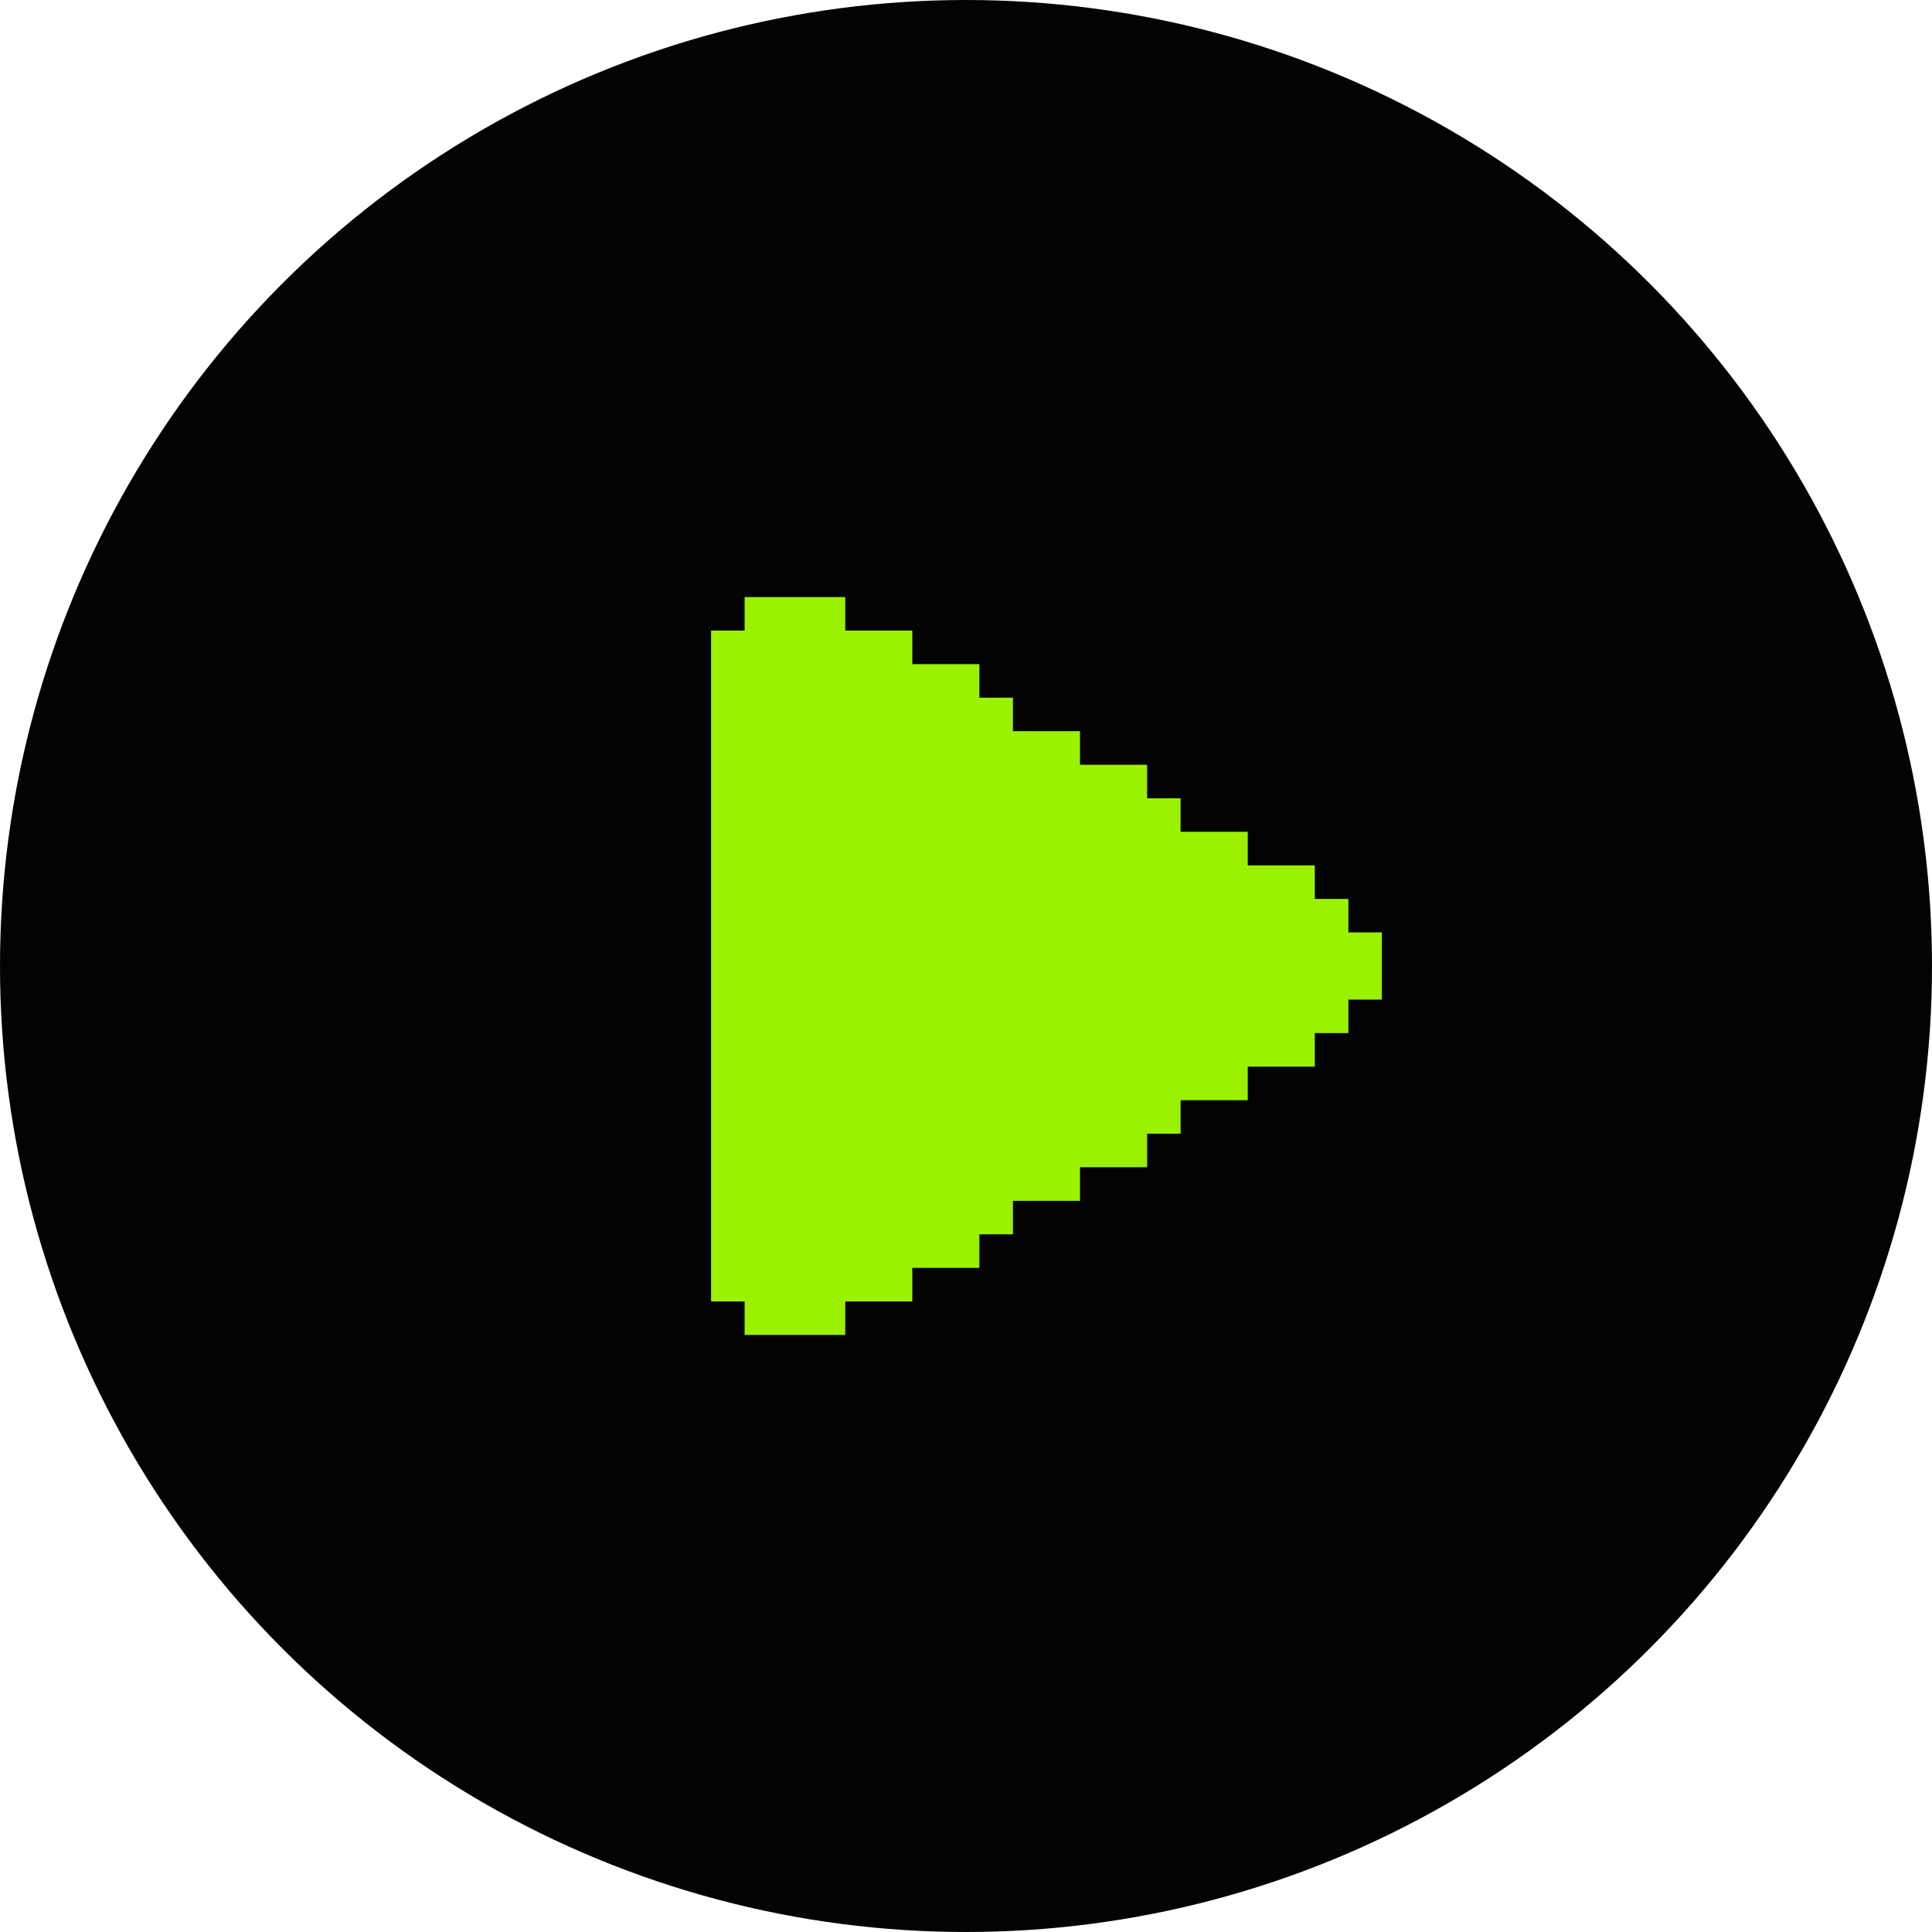
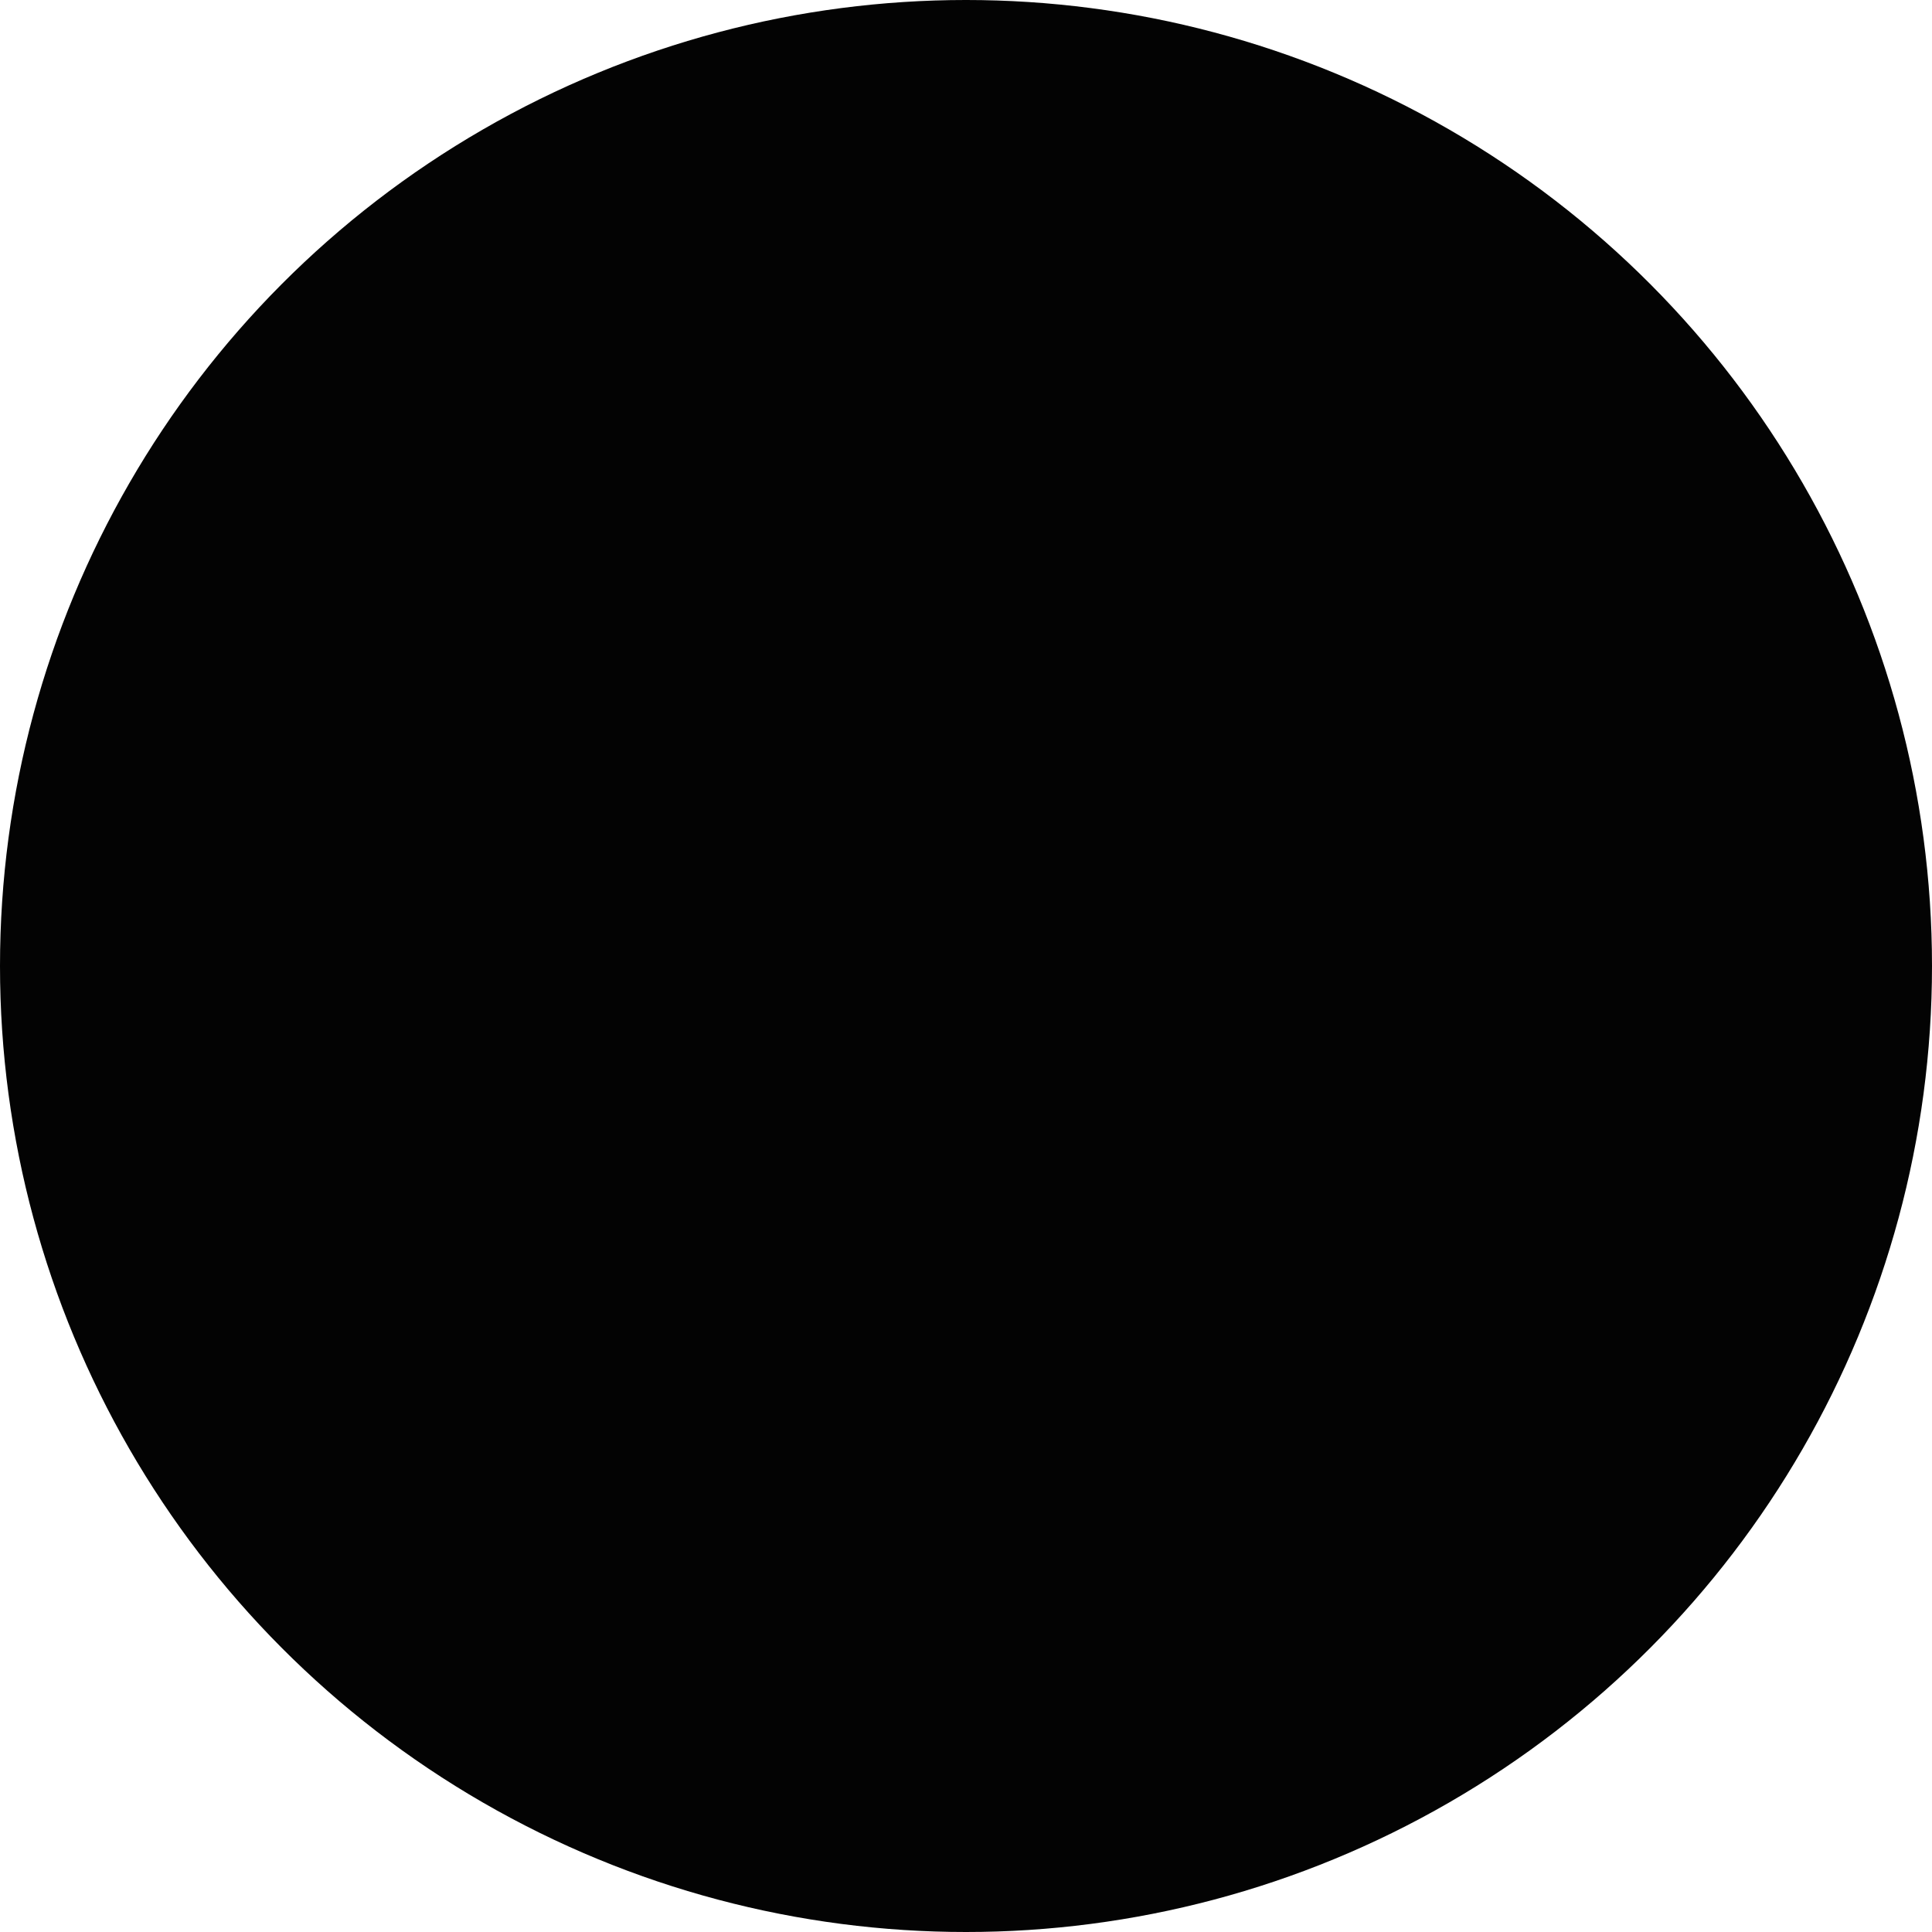
<svg xmlns="http://www.w3.org/2000/svg" width="24" height="24" fill="none">
  <circle cx="12" cy="12" r="12" fill="#030303" />
  <g clip-path="url(#a)">
-     <path fill="#9BF200" d="M17.166 11.583v.834h-.416v.416h-.417v.417H15.5v.417h-.834v.416h-.416v.417h-.834v.417h-.833v.416h-.417v.417h-.833v.417H10.5v.416H9.25v-.416h-.417V7.833h.417v-.416h1.25v.416h.833v.417h.833v.417h.417v.416h.833V9.5h.834v.417h.416v.416h.834v.417h.833v.417h.417v.416z" />
-   </g>
+     </g>
  <defs>
    <clipPath id="a">
-       <path fill="#fff" d="M8 7h10v10H8z" />
-     </clipPath>
+       </clipPath>
  </defs>
</svg>